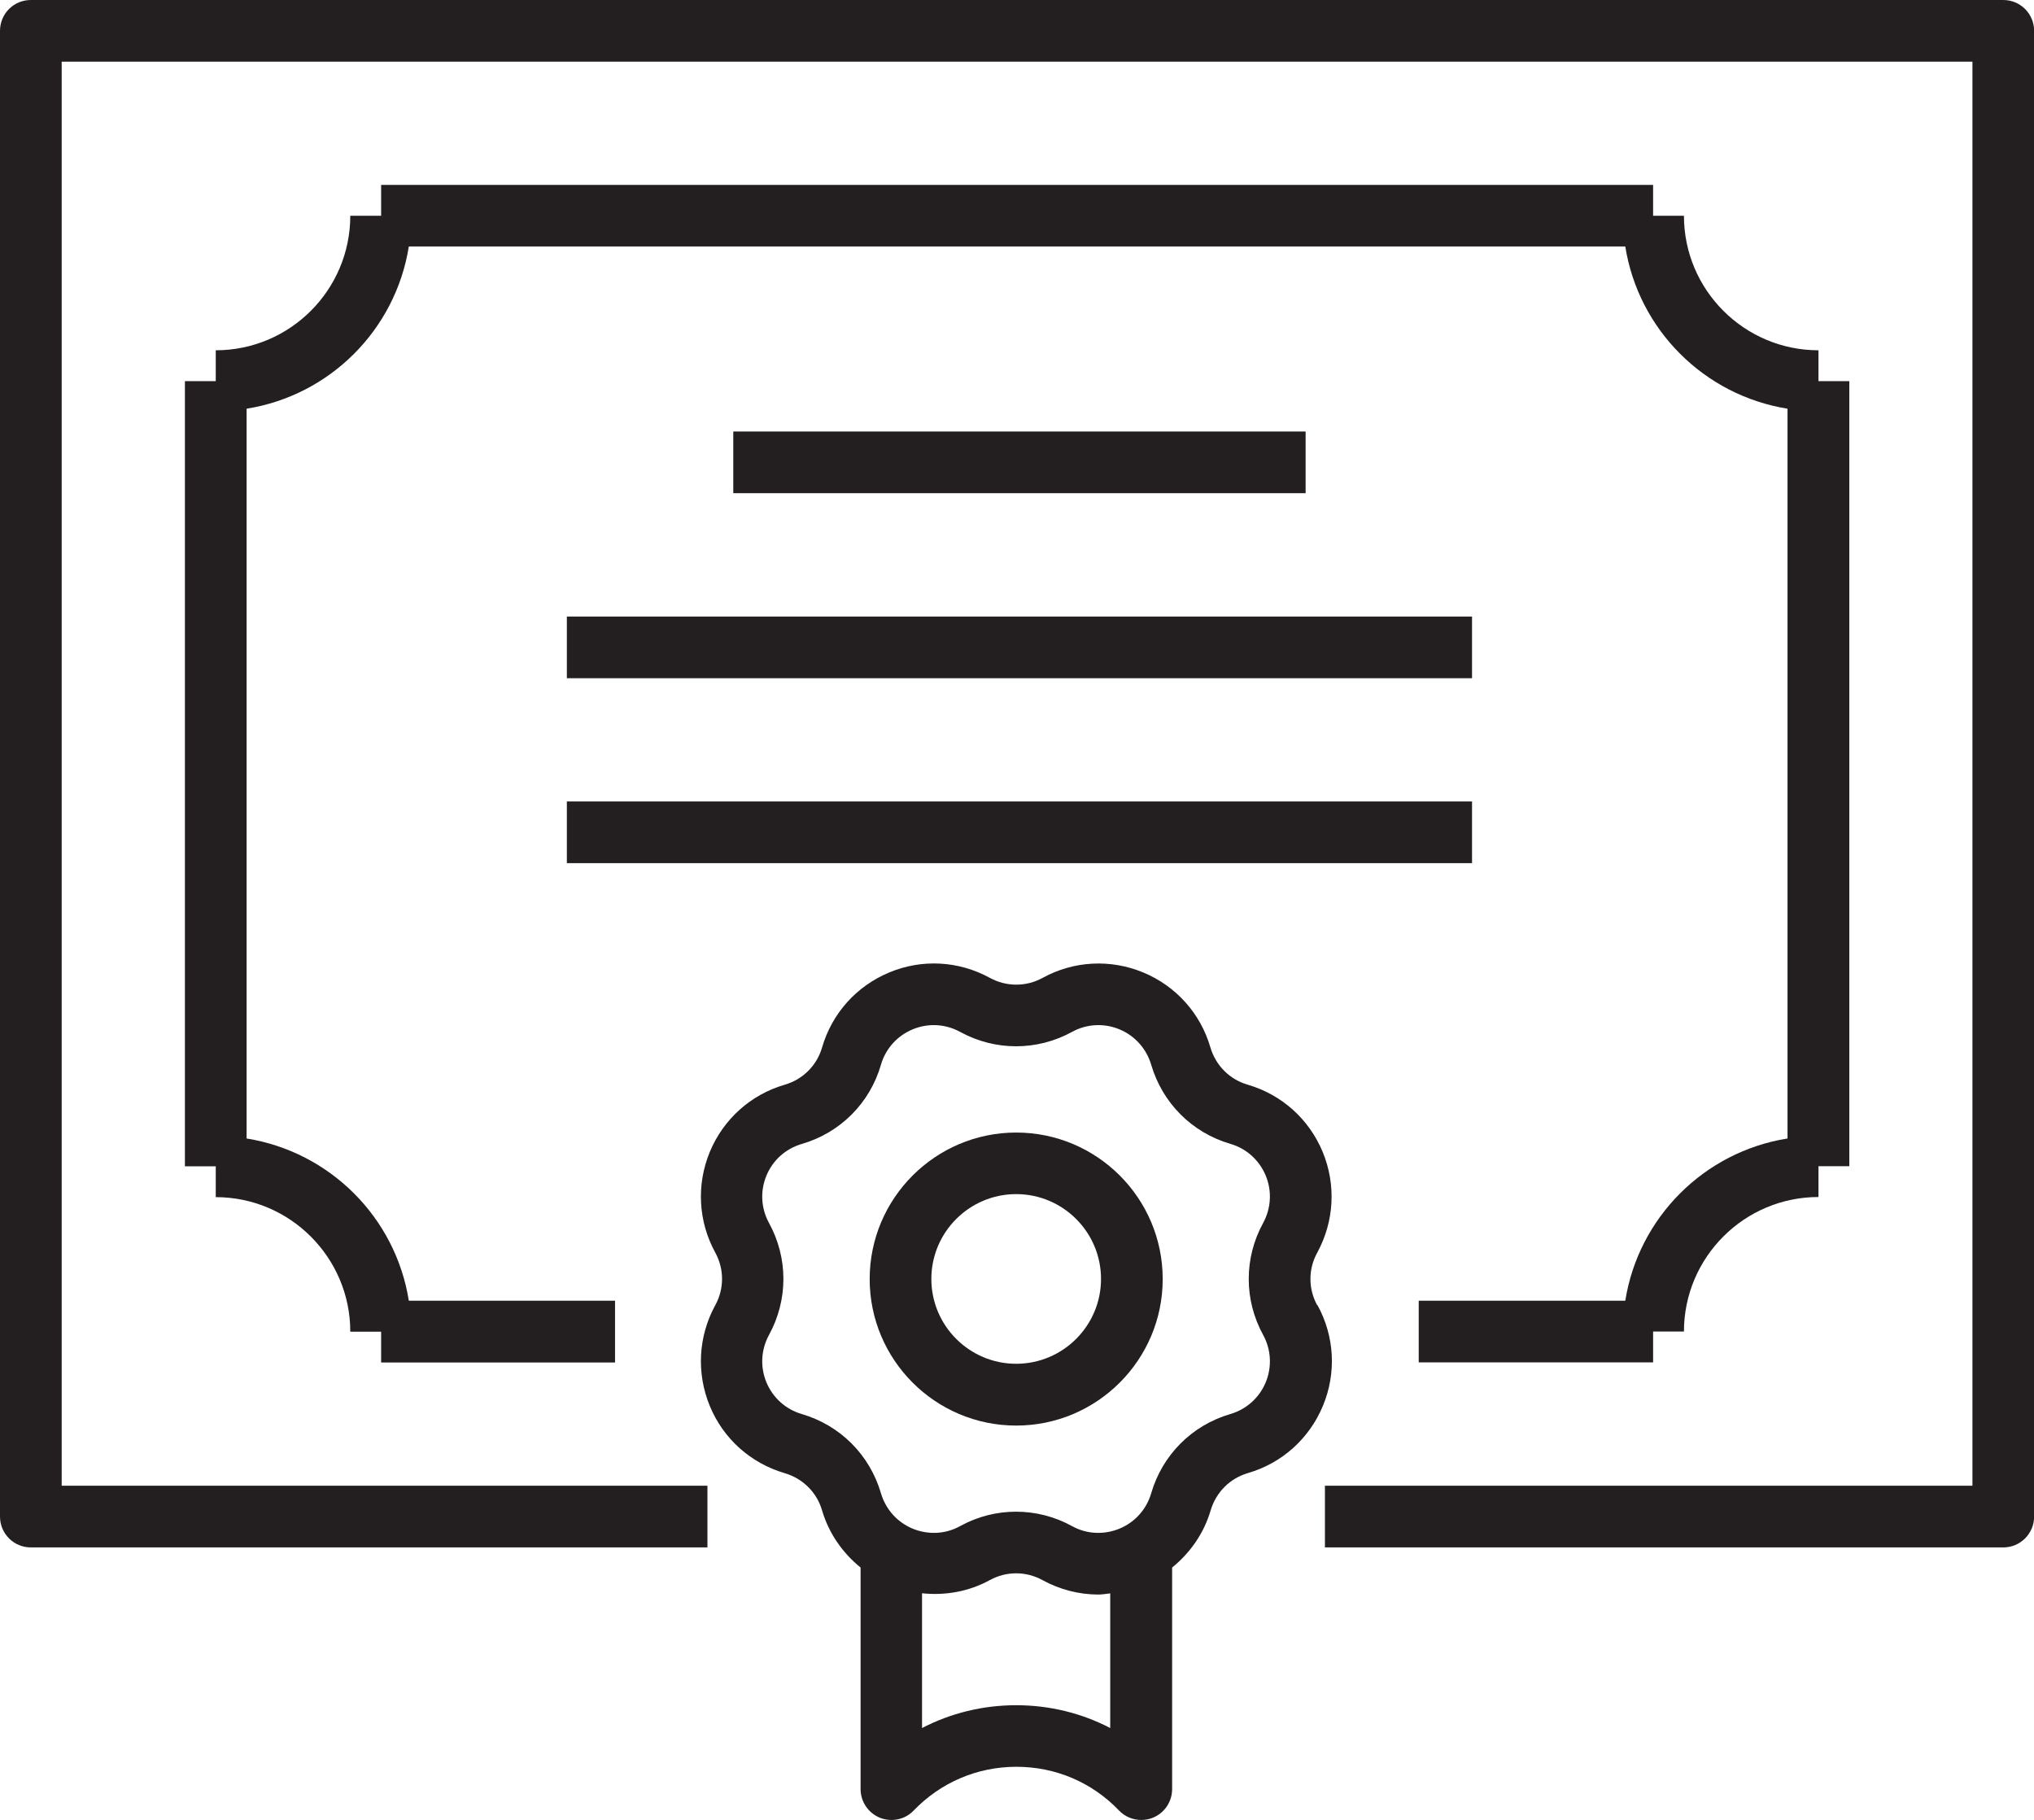
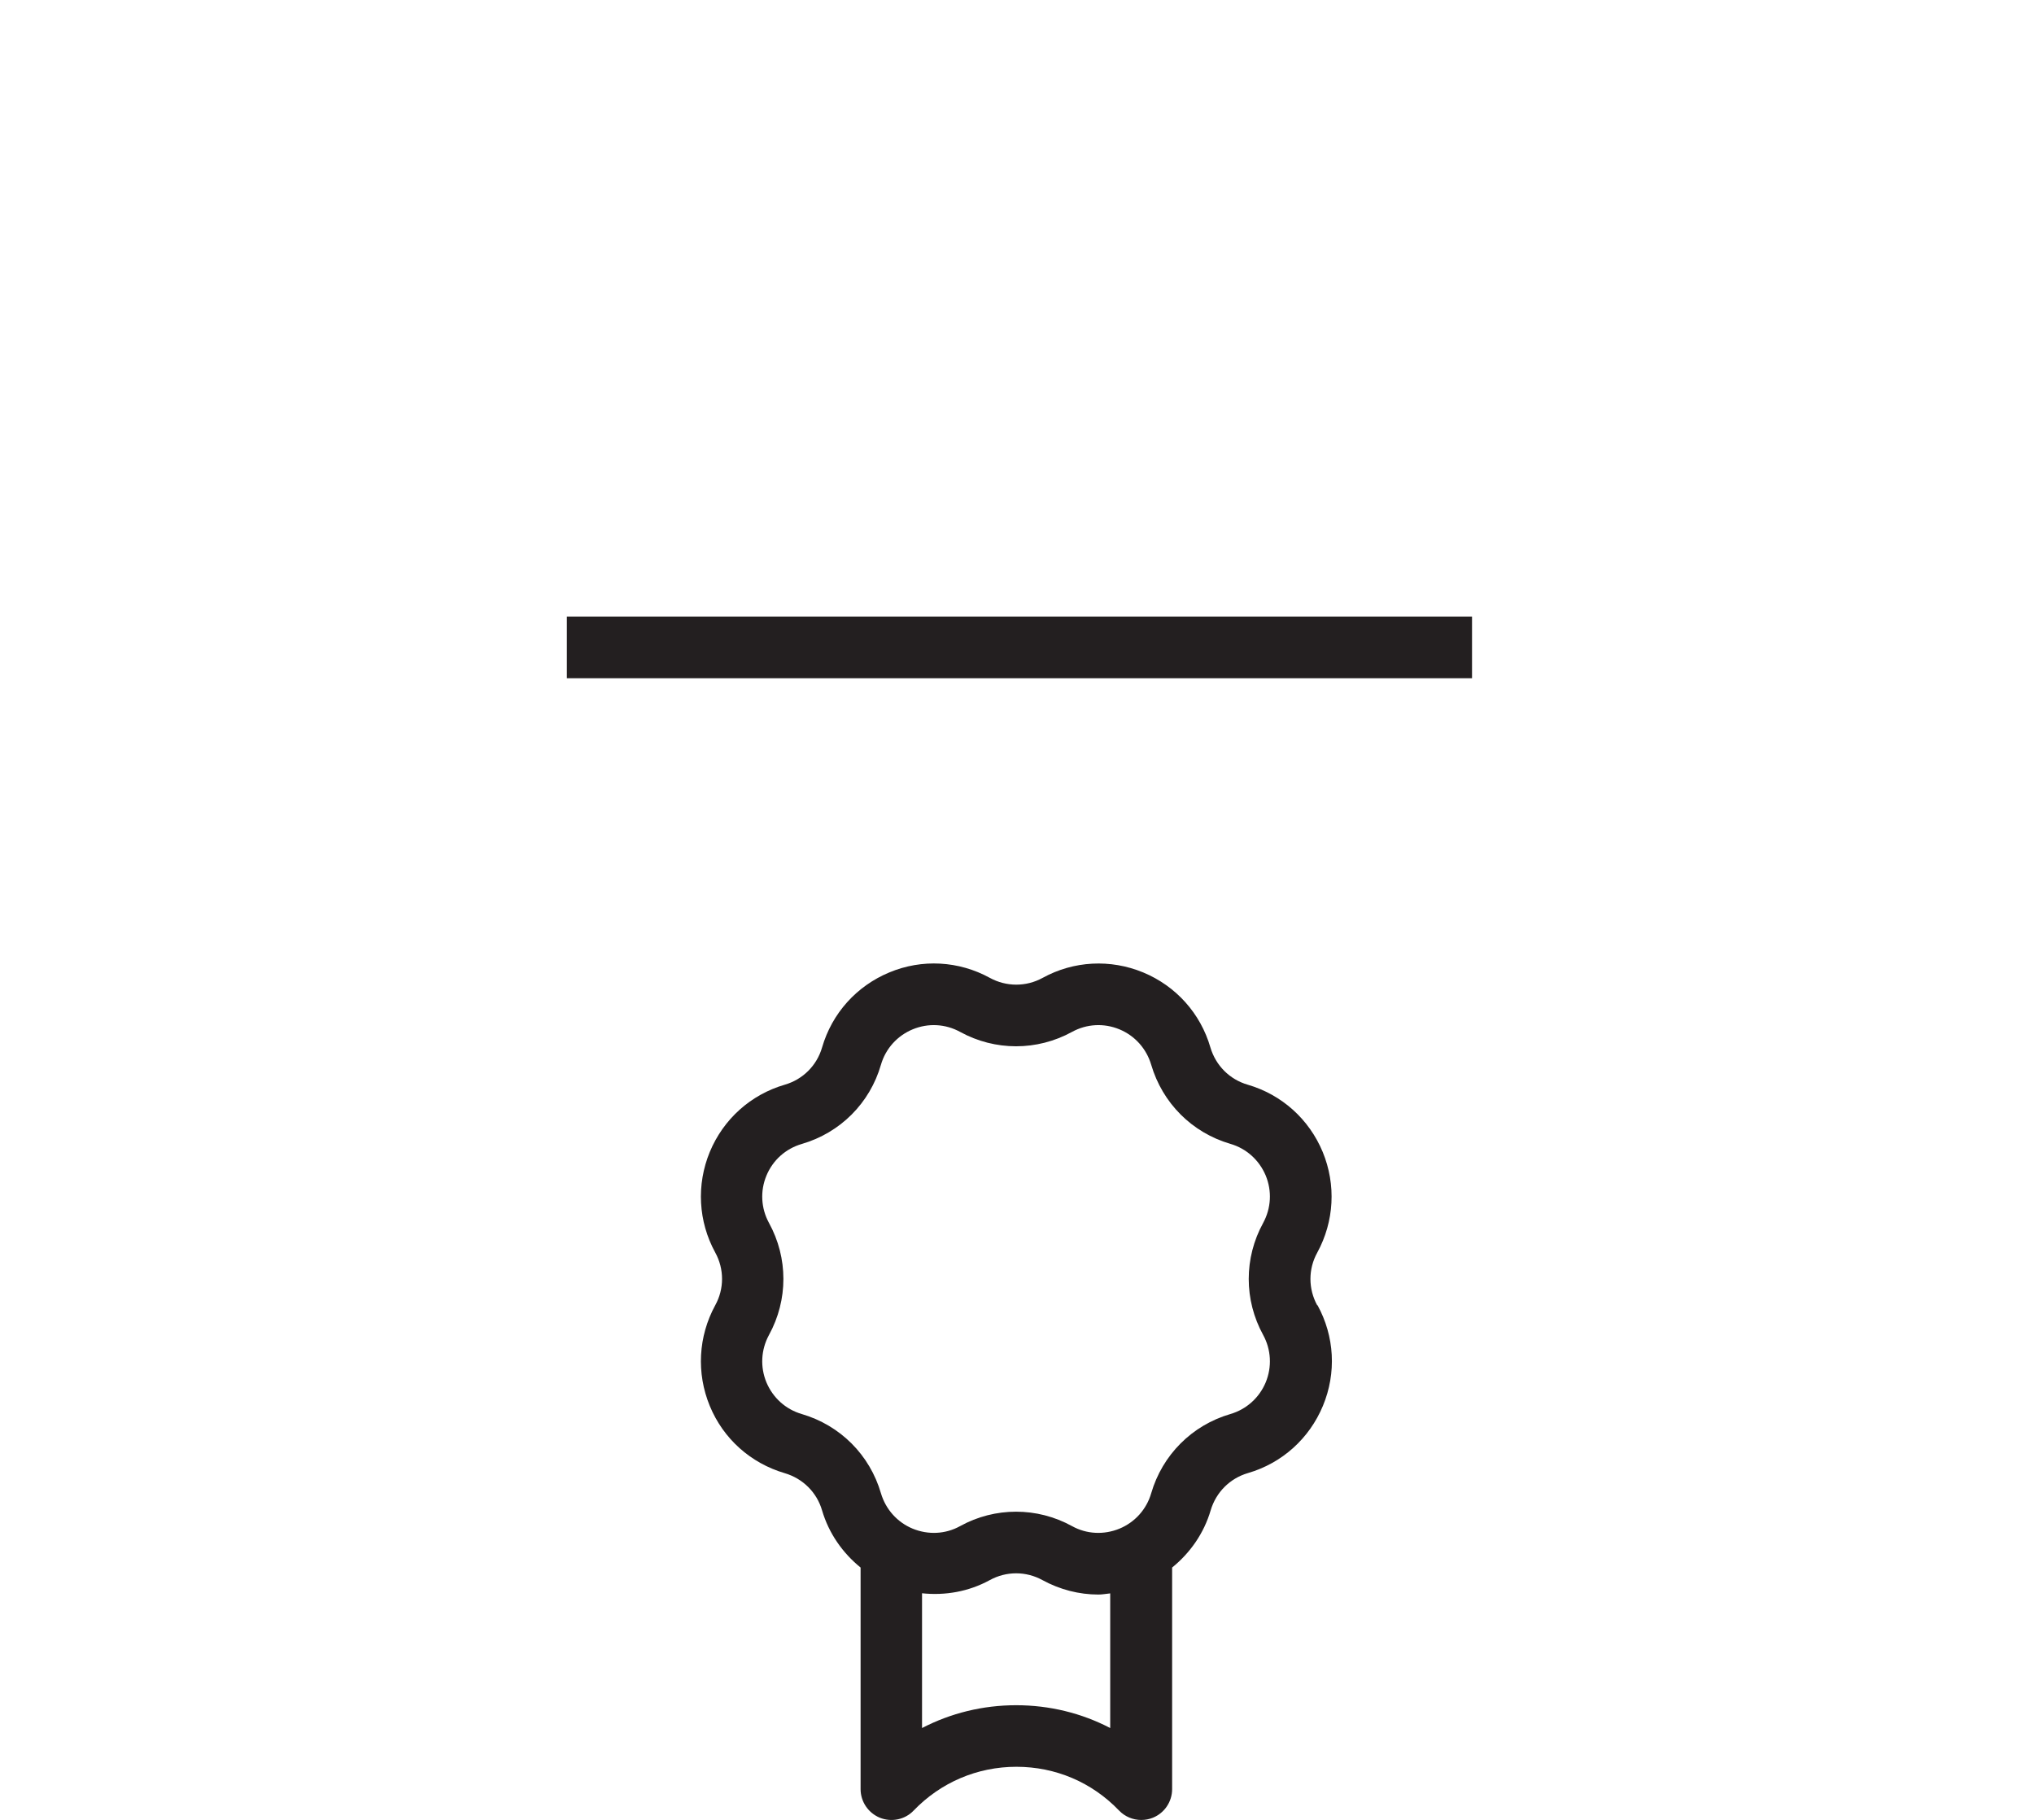
<svg xmlns="http://www.w3.org/2000/svg" id="Layer_2" data-name="Layer 2" viewBox="0 0 174.78 156.4">
  <defs>
    <style>
      .cls-1 {
        fill: #231f20;
        stroke-width: 0px;
      }
    </style>
  </defs>
  <g id="Layer_1-2" data-name="Layer 1">
    <g>
-       <path class="cls-1" d="M172.14,0H2.65C1.18,0,0,1.18,0,2.65v127.67c0,1.46,1.18,2.65,2.65,2.65h58.14v-5.3H5.3V5.3h164.19v122.37h-55.64v5.3h58.29c1.46,0,2.65-1.18,2.65-2.65V2.65c0-1.46-1.18-2.65-2.65-2.65Z" />
-       <path class="cls-1" d="M87.32,97.32c-6.94,0-12.59,5.65-12.59,12.59s5.64,12.59,12.59,12.59,12.59-5.65,12.59-12.59-5.64-12.59-12.59-12.59ZM87.32,117.19c-4.02,0-7.29-3.27-7.29-7.29s3.27-7.29,7.29-7.29,7.29,3.27,7.29,7.29-3.27,7.29-7.29,7.29Z" />
      <path class="cls-1" d="M113.19,112.17c-.78-1.42-.78-3.12,0-4.53,1.46-2.68,1.63-5.83.47-8.65-1.17-2.82-3.52-4.93-6.44-5.78-1.56-.45-2.75-1.65-3.21-3.2-.85-2.93-2.96-5.28-5.78-6.45-2.81-1.16-5.97-1-8.64.47-1.42.78-3.12.77-4.53,0-2.68-1.47-5.84-1.64-8.64-.47-2.82,1.17-4.93,3.52-5.78,6.45-.45,1.55-1.65,2.75-3.21,3.2-2.92.85-5.27,2.96-6.44,5.78-1.16,2.82-.99,5.97.47,8.64.78,1.42.78,3.12,0,4.53-1.46,2.68-1.63,5.83-.47,8.65,1.16,2.82,3.51,4.92,6.44,5.78,1.56.46,2.76,1.65,3.21,3.2.58,1.97,1.76,3.65,3.31,4.91v19.04c0,1.08.66,2.05,1.66,2.46,1.01.4,2.16.16,2.9-.62,2.33-2.42,5.47-3.76,8.83-3.76h0c3.36,0,6.49,1.33,8.82,3.76.51.53,1.2.81,1.91.81.33,0,.67-.06.99-.19,1-.4,1.66-1.38,1.66-2.46v-19.04c1.55-1.26,2.73-2.94,3.31-4.91.46-1.56,1.66-2.76,3.21-3.21,2.92-.85,5.27-2.96,6.44-5.78,1.17-2.82,1-5.97-.47-8.65ZM87.32,146.53h0c-2.87,0-5.62.68-8.09,1.96v-11.58c1.99.21,4.01-.14,5.82-1.13,1.42-.78,3.11-.78,4.53,0,1.5.82,3.15,1.24,4.81,1.24.34,0,.68-.07,1.01-.1v11.57c-2.46-1.28-5.21-1.96-8.08-1.96ZM108.54,114.71c.69,1.26.77,2.75.22,4.08-.55,1.32-1.66,2.32-3.04,2.72-3.29.96-5.84,3.51-6.8,6.81-.4,1.38-1.4,2.49-2.73,3.04-1.32.54-2.81.48-4.07-.22-1.51-.83-3.16-1.24-4.81-1.24s-3.31.41-4.81,1.24c-1.26.7-2.75.76-4.07.22-1.33-.55-2.32-1.66-2.73-3.04-.96-3.3-3.5-5.84-6.8-6.81-1.38-.4-2.48-1.39-3.04-2.72-.55-1.33-.47-2.81.22-4.08,1.65-3.01,1.65-6.61,0-9.62-.69-1.26-.77-2.75-.22-4.07.55-1.33,1.66-2.32,3.04-2.72,3.3-.96,5.85-3.51,6.8-6.81.4-1.38,1.4-2.49,2.73-3.04,1.33-.55,2.81-.47,4.07.22,3.01,1.65,6.61,1.65,9.62,0,1.26-.69,2.74-.77,4.07-.22,1.33.55,2.32,1.66,2.73,3.04.97,3.3,3.51,5.84,6.8,6.8,1.38.4,2.48,1.39,3.04,2.72.55,1.33.47,2.81-.22,4.08-1.65,3.01-1.65,6.61,0,9.62Z" />
-       <rect class="cls-1" x="63.01" y="37.08" width="49.18" height="5.3" />
      <rect class="cls-1" x="48.71" y="52.98" width="77.78" height="5.3" />
-       <rect class="cls-1" x="48.71" y="68.87" width="77.78" height="5.3" />
-       <path class="cls-1" d="M52.85,117.07v-5.3h-17.72c-1.14-7.16-6.78-12.79-13.94-13.94v-62.71c7.16-1.14,12.8-6.78,13.94-13.94h104.53c1.14,7.16,6.78,12.79,13.94,13.94v62.71c-7.16,1.14-12.8,6.78-13.94,13.94h-17.75v5.3h20.14v-2.65h2.65c0-6.37,5.18-11.56,11.56-11.56v-2.65h2.65V32.75h-2.65v-2.65c-6.37,0-11.56-5.18-11.56-11.56h-2.65v-2.65H32.75v2.65h-2.65c0,6.37-5.18,11.56-11.56,11.56v2.65h-2.65v67.47h2.65v2.65c6.37,0,11.56,5.18,11.56,11.56h2.65v2.65h20.1Z" />
    </g>
  </g>
</svg>